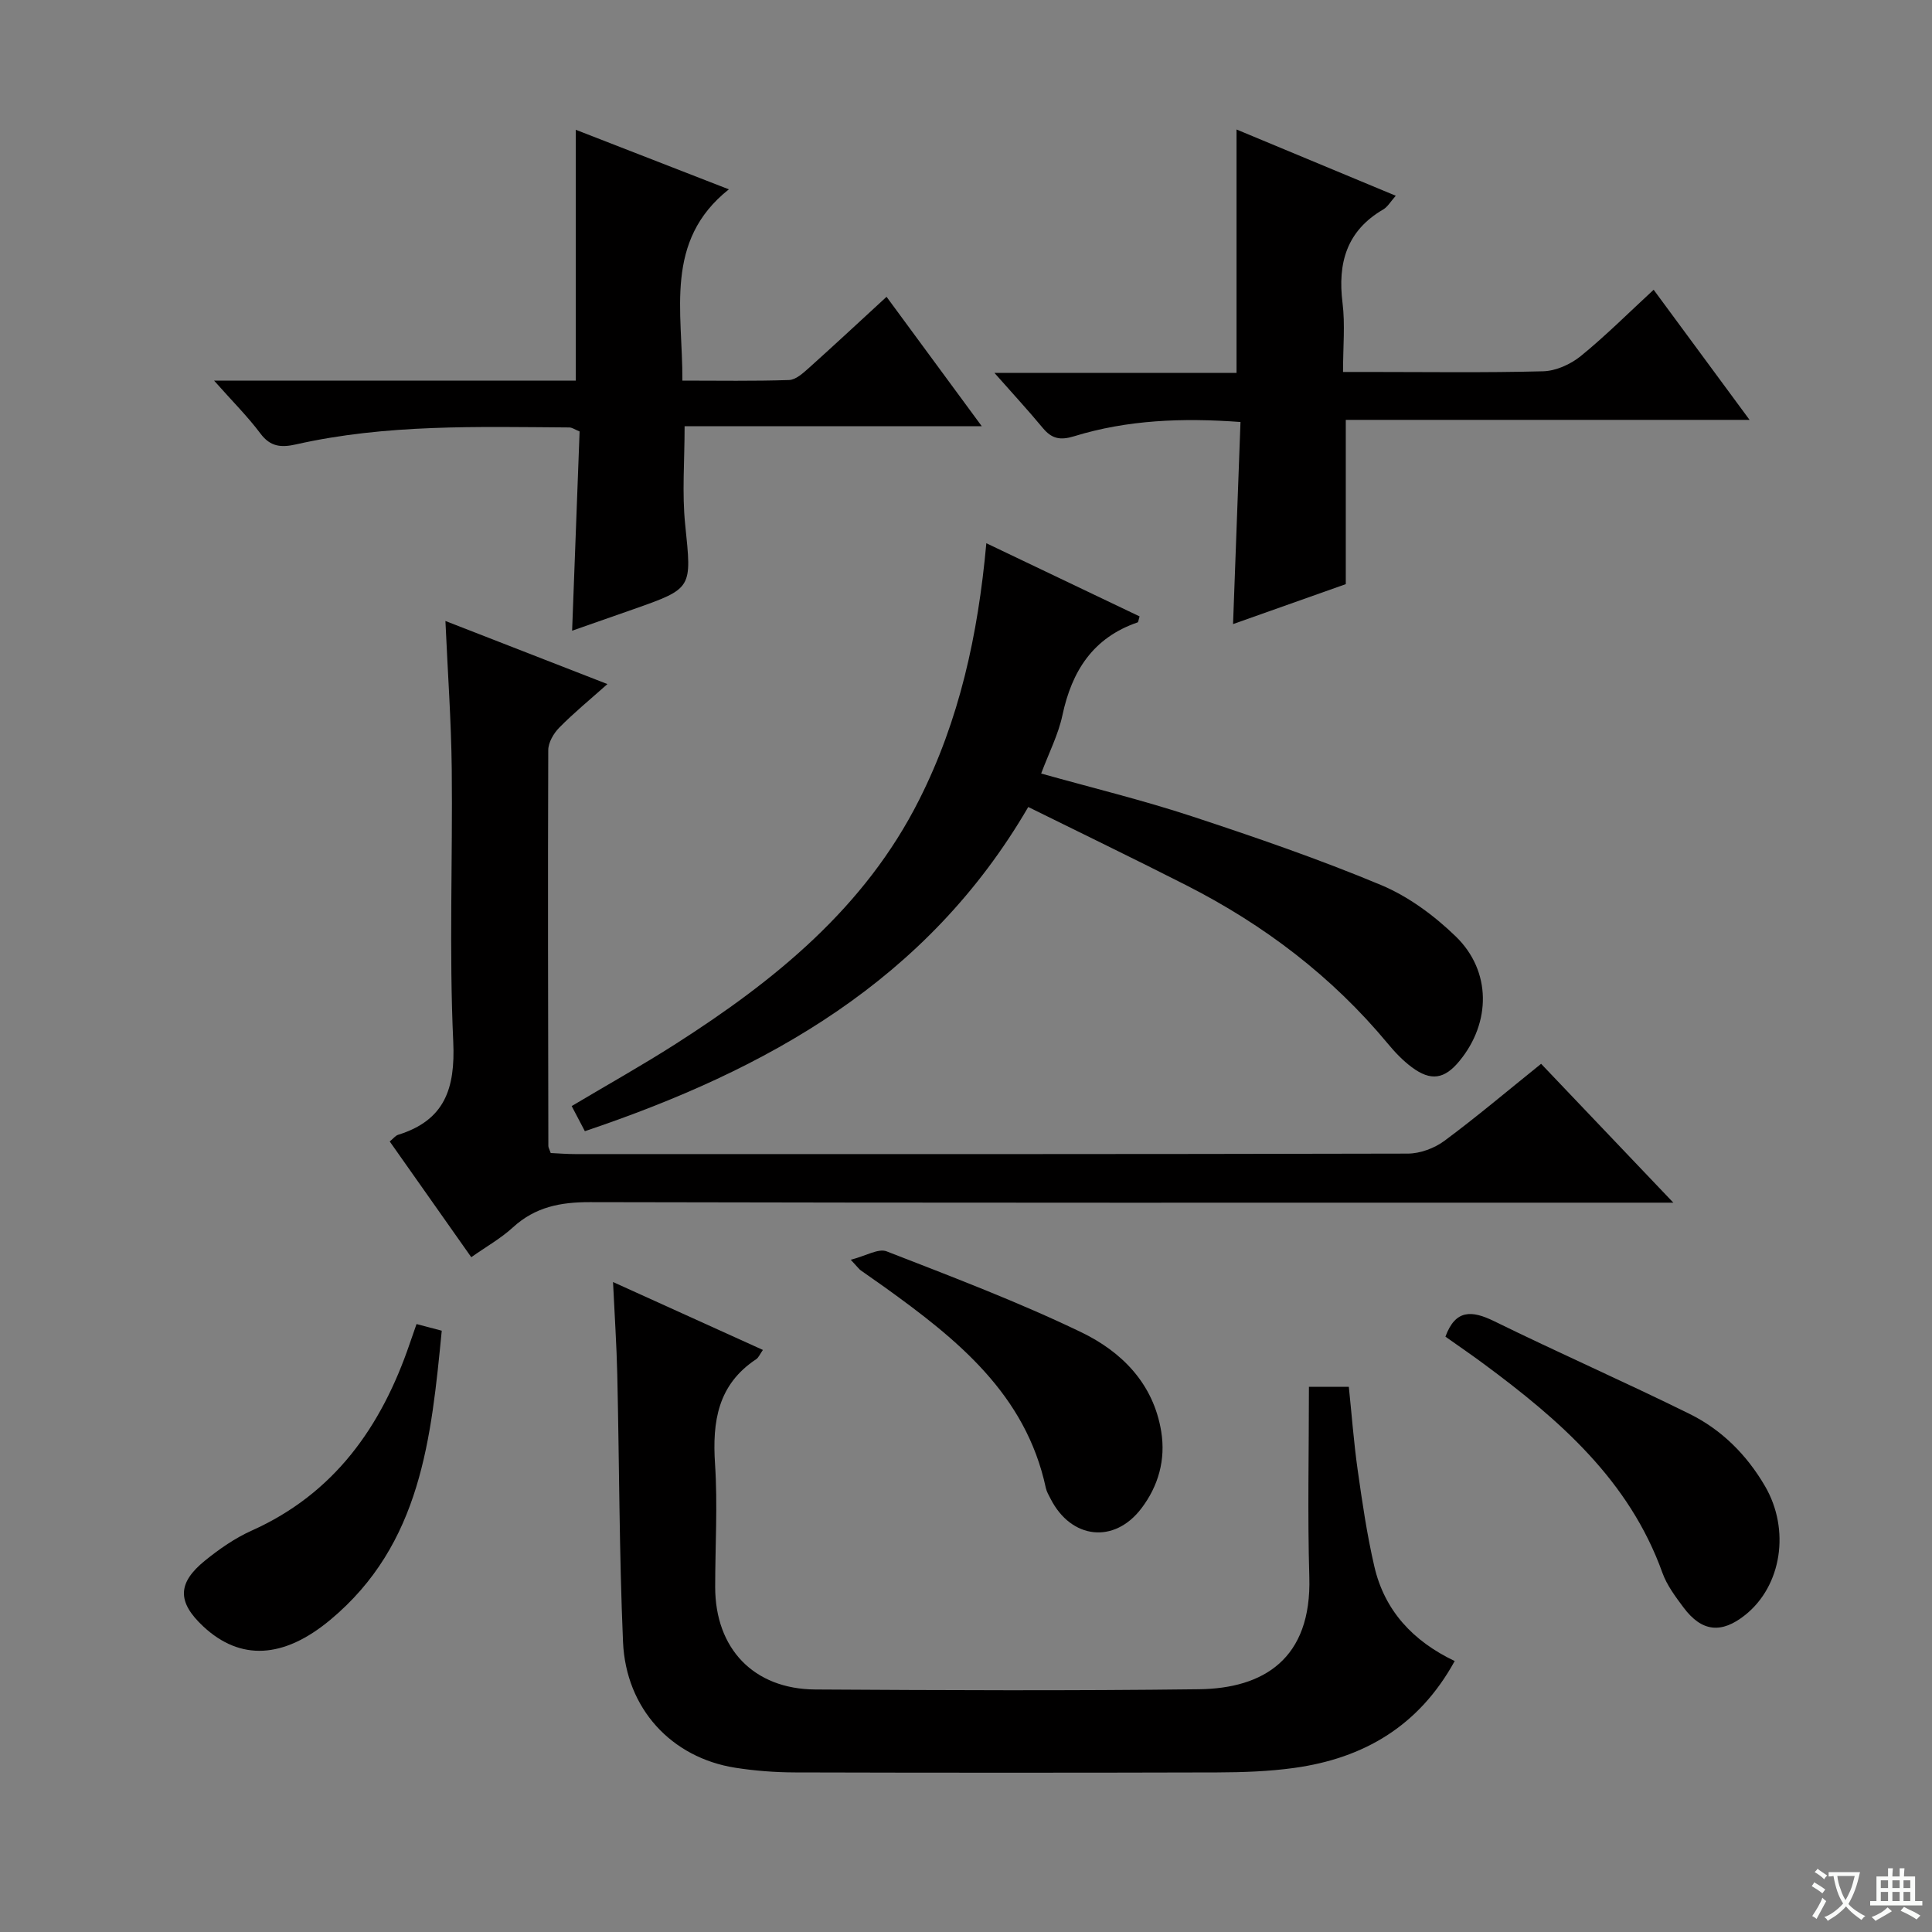
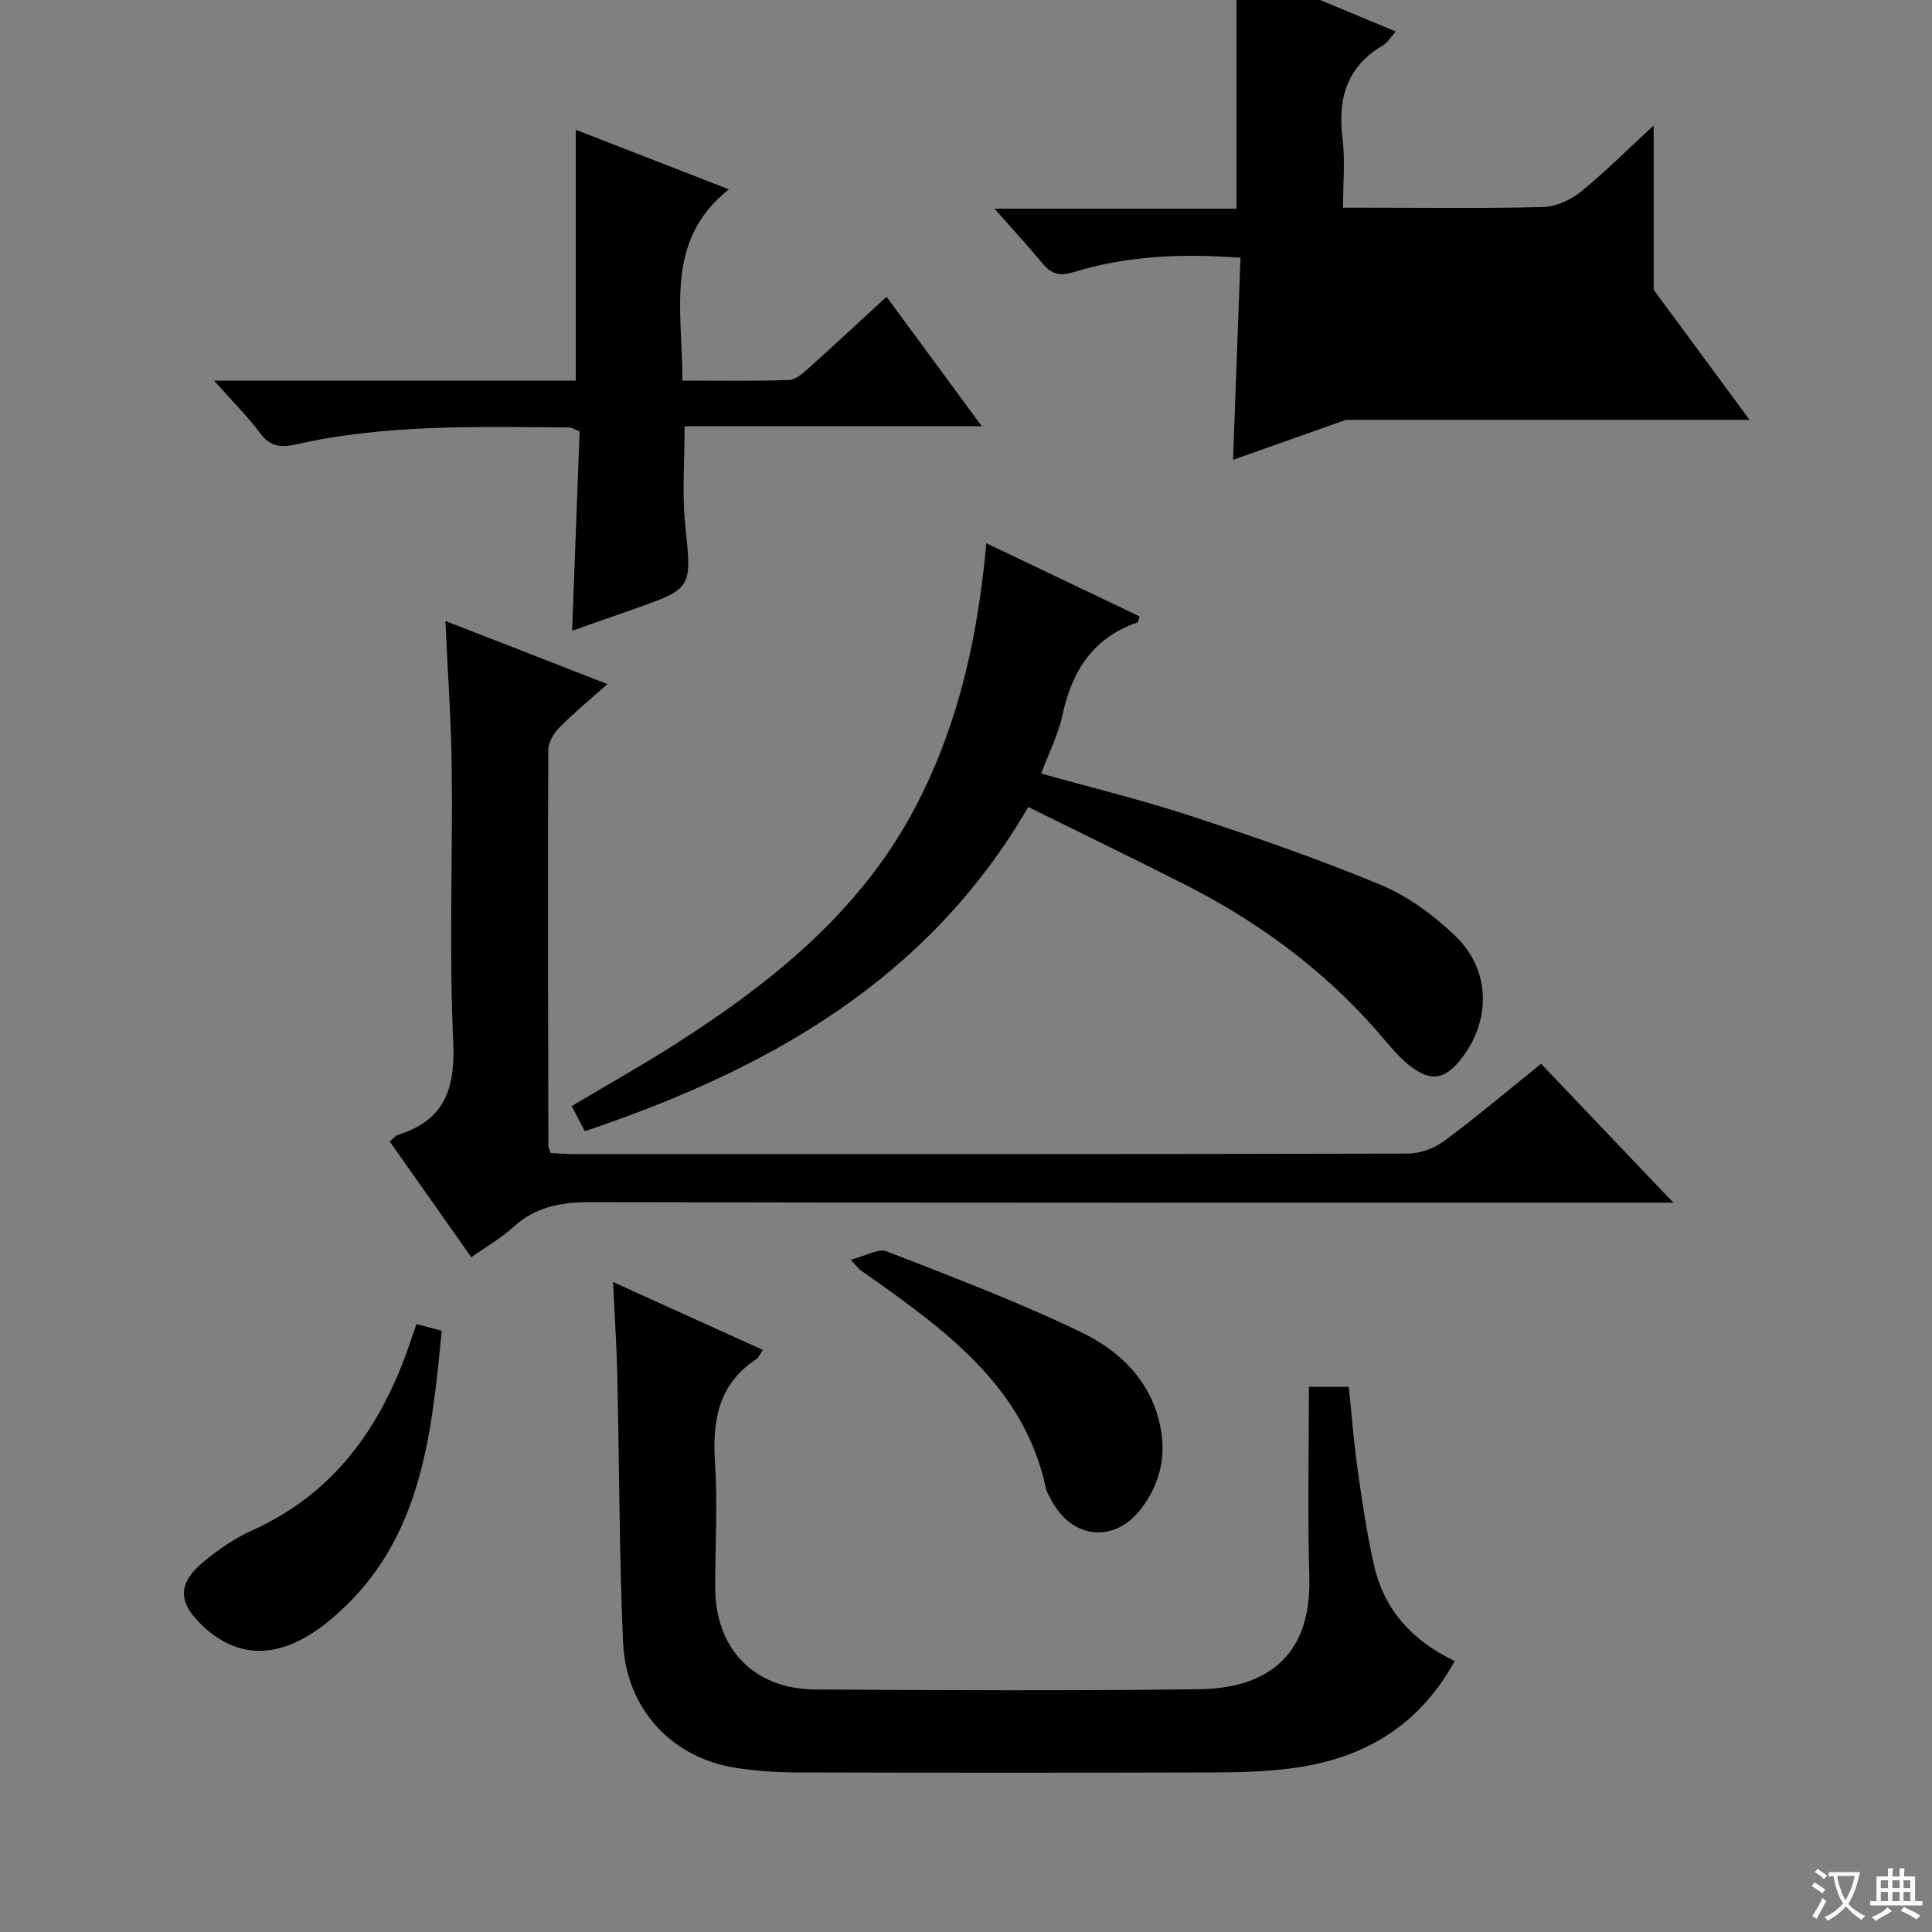
<svg xmlns="http://www.w3.org/2000/svg" enable-background="new 0 0 400 400" viewBox="0 0 400 400">
  <rect x="0" y="0" width="400" height="400" fill="#808080" stroke="none" />
  <path d="m377.9 391.2c-.2.3-.4.5-.6.8-.7-.6-1.4-1-2.2-1.5.2-.3.4-.5.5-.8.6.4 1.4.8 2.3 1.5zm-1.8 6.1c-.2-.2-.5-.4-.9-.6.4-.6.8-1.2 1.2-1.9s.7-1.3.9-1.9c.3.3.5.5.8.7-.7 1.3-1.4 2.6-2 3.7zm2.2-9c-.3.3-.5.5-.6.8-.6-.6-1.3-1.1-2-1.5.3-.3.5-.5.6-.7.6.5 1.3.9 2 1.4zm.3.2v-.9h2 4.5c-.3 1.3-.6 2.5-1 3.6s-.9 2.1-1.4 3c.4.5 1 1 1.6 1.4s1.2.8 1.9 1.1c-.3.2-.5.4-.8.8-.4-.3-1-.7-1.6-1.2s-1.2-1.1-1.6-1.6c-.5.6-1.1 1.1-1.7 1.6s-1.4.9-2.1 1.4c-.1-.3-.3-.5-.7-.8.6-.2 1.2-.5 1.9-1s1.4-1.1 2-1.8c-.5-.8-.9-1.6-1.2-2.5s-.6-2-.8-3.2c-.4.1-.7.1-1 .1zm2.5 2.7c.3 1 .7 1.7 1 2.2.3-.5.6-1.1 1-2s.6-1.9.9-3h-3.2-.4c.1.9.3 1.8.7 2.8z" fill="#fafbfa" />
  <path d="m396.5 388.5v1.5 3.6h1.5v.9c-.4 0-1 0-1.7 0h-7.9c-.5 0-.9 0-1.2 0v-.9h1.3v-3.5c0-.7 0-1.2 0-1.6h2.4c0-.8 0-1.4 0-1.7h1c0 .3-.1.8-.1 1.7h1.5c0-.8 0-1.4 0-1.7h1c0 .3-.1.9-.1 1.7zm-8.2 9.2c-.2-.3-.5-.5-.8-.8.8-.3 1.4-.6 1.9-.9s1-.7 1.4-1.1c.3.3.6.5.9.8-1.6 1-2.8 1.6-3.4 2zm2.6-6.8v-1.6h-1.5v1.6zm0 2.7v-1.9h-1.5v1.9zm2.4-2.7v-1.6h-1.5v1.6zm0 2.7v-1.9h-1.5v1.9zm.2 2 .7-.8c.4.2.9.5 1.6.8s1.3.7 1.8 1c-.3.3-.5.5-.8.8-.4-.3-1.5-1-3.3-1.8zm2-4.7v-1.6h-1.4v1.6zm0 2.7v-1.9h-1.4v1.9z" fill="#fafbfa" />
  <g fill="#010000">
    <path d="m319.07 220.25c9.08 9.54 17.79 18.68 27.38 28.75-2.73 0-4.58 0-6.42 0-72.63 0-145.26.06-217.89-.11-6.13-.01-11.32 1-15.93 5.21-2.54 2.33-5.63 4.06-8.64 6.19-5.7-8.09-11.23-15.95-16.88-23.96.74-.6 1.17-1.2 1.73-1.38 9.65-3 11.86-9.54 11.42-19.27-.87-18.78-.11-37.64-.31-56.46-.11-9.94-.83-19.88-1.31-30.65 10.87 4.23 21.42 8.34 33.54 13.06-3.78 3.37-7.05 6.04-9.99 9.04-1.16 1.18-2.26 3.07-2.26 4.65-.1 27.32-.03 54.63.02 81.95 0 .31.2.62.49 1.45 1.55.07 3.3.22 5.05.22 57.47.01 114.94.04 172.41-.1 2.55-.01 5.5-1.11 7.57-2.64 6.68-4.95 13.03-10.33 20.02-15.95z" />
    <path d="m271 287.13h8.26c.6 5.74 1.02 11.46 1.82 17.13.95 6.72 1.93 13.45 3.46 20.05 2.11 9.14 7.99 15.47 16.64 19.59-7.4 13.47-18.83 20.14-33.23 22.13-5.25.73-10.6.91-15.9.93-29.15.08-58.3.08-87.44 0-4.13-.01-8.31-.33-12.39-.97-13.19-2.08-22.63-12.23-23.23-26.04-.79-18.45-.77-36.93-1.19-55.39-.14-6.1-.55-12.19-.88-19.13 10.71 4.85 20.74 9.4 31.03 14.06-.63.89-.89 1.59-1.39 1.92-7.95 5.25-9.1 12.9-8.52 21.69.56 8.45.03 16.98.03 25.47 0 12.76 7.97 21.14 20.72 21.22 26.48.16 52.97.28 79.45-.05 13.32-.17 23.34-6.24 22.84-23.23-.38-12.97-.08-25.94-.08-39.38z" />
    <path d="m204.21 112.47c10.97 5.24 21.38 10.2 31.73 15.15-.23.71-.25 1.19-.41 1.24-9.23 3.16-13.62 10.06-15.57 19.24-.85 3.98-2.78 7.74-4.4 12.05 10.58 2.97 21 5.5 31.15 8.84 13.21 4.35 26.4 8.89 39.23 14.25 5.67 2.37 11.01 6.33 15.46 10.64 7.4 7.17 7.31 17.84.77 25.78-3.1 3.78-5.92 4.24-9.88 1.29-1.85-1.38-3.49-3.1-4.97-4.89-11.55-13.92-25.64-24.6-41.68-32.76-10.8-5.49-21.7-10.76-32.75-16.22-20.91 35.95-54.01 54.39-91.8 67.12-.93-1.76-1.74-3.31-2.73-5.2 7.37-4.39 14.56-8.41 21.49-12.84 20.54-13.13 39.2-28.19 50.47-50.6 8.27-16.4 12.16-33.97 13.89-53.09z" />
-     <path d="m342.37 59.99c6.7 9.09 13 17.64 19.86 26.94-28.33 0-55.97 0-83.6 0v34.01c-7.34 2.6-15.21 5.39-23.34 8.27.52-14.16 1.03-27.86 1.54-41.84-12.02-.88-23.41-.45-34.47 2.96-2.88.88-4.61.5-6.45-1.71-3.06-3.69-6.32-7.22-10.02-11.41h50.12c0-17.03 0-33.54 0-50.4 10.62 4.42 21.56 8.97 32.97 13.72-1.09 1.22-1.68 2.3-2.59 2.83-7.59 4.42-9.47 11.1-8.43 19.39.55 4.42.1 8.96.1 14.26h4.95c12.16 0 24.32.18 36.48-.14 2.65-.07 5.68-1.44 7.78-3.14 5.15-4.19 9.86-8.91 15.1-13.74z" />
+     <path d="m342.37 59.99c6.7 9.09 13 17.64 19.86 26.94-28.33 0-55.97 0-83.6 0c-7.34 2.6-15.21 5.39-23.34 8.27.52-14.16 1.03-27.86 1.54-41.84-12.02-.88-23.41-.45-34.47 2.96-2.88.88-4.61.5-6.45-1.71-3.06-3.69-6.32-7.22-10.02-11.41h50.12c0-17.03 0-33.54 0-50.4 10.62 4.42 21.56 8.97 32.97 13.72-1.09 1.22-1.68 2.3-2.59 2.83-7.59 4.42-9.47 11.1-8.43 19.39.55 4.42.1 8.96.1 14.26h4.95c12.16 0 24.32.18 36.48-.14 2.65-.07 5.68-1.44 7.78-3.14 5.15-4.19 9.86-8.91 15.1-13.74z" />
    <path d="m44.32 78.8h74.89c0-17.3 0-34.32 0-51.93 10.44 4.06 21 8.17 31.69 12.33-13.48 10.7-9.54 25.29-9.62 39.6 7.55 0 14.82.13 22.09-.12 1.4-.05 2.9-1.43 4.09-2.49 5.31-4.76 10.53-9.63 16.09-14.74 6.51 8.85 12.78 17.36 19.72 26.8-21.21 0-41.37 0-61.53 0 0 7.23-.55 13.86.12 20.36 1.35 13.21 1.62 13.18-10.67 17.51-4.17 1.47-8.35 2.92-12.74 4.46.53-14.09 1.04-27.65 1.55-41.25-.96-.39-1.55-.83-2.14-.83-18.94-.13-37.92-.71-56.59 3.51-2.99.67-5.27.54-7.34-2.24-2.65-3.54-5.82-6.69-9.61-10.97z" />
-     <path d="m299.26 276.74c2.06-5.62 5.4-5.5 10.09-3.2 13.39 6.57 27.06 12.58 40.43 19.18 6.66 3.28 11.86 8.48 15.64 14.96 5.26 9.01 3.47 20.64-4.09 26.68-4.92 3.93-8.99 3.52-12.77-1.54-1.68-2.25-3.45-4.61-4.38-7.2-6.86-19.13-21.34-31.67-36.98-43.24-2.66-1.97-5.39-3.83-7.94-5.64z" />
    <path d="m176.14 260.82c3.11-.79 5.72-2.41 7.43-1.74 13.55 5.27 27.19 10.44 40.28 16.74 8.34 4.02 14.95 10.59 16.57 20.56.95 5.87-.6 11.28-4.09 15.89-5.62 7.43-14.55 6.4-18.8-1.93-.38-.74-.83-1.48-1-2.27-4.17-19.47-18.43-30.83-33.41-41.6-1.62-1.16-3.27-2.28-4.89-3.44-.27-.17-.47-.46-2.09-2.21z" />
    <path d="m86.24 274.13c1.89.5 3.3.87 5.22 1.38-2.18 22.21-4.24 44.21-23.11 59.89-9.66 8.03-18.6 8.49-26.27 1.33-5.39-5.04-5.4-8.97.39-13.65 2.95-2.38 6.17-4.63 9.61-6.17 17.17-7.69 26.89-21.55 32.75-38.73.42-1.25.86-2.48 1.41-4.05z" />
  </g>
</svg>